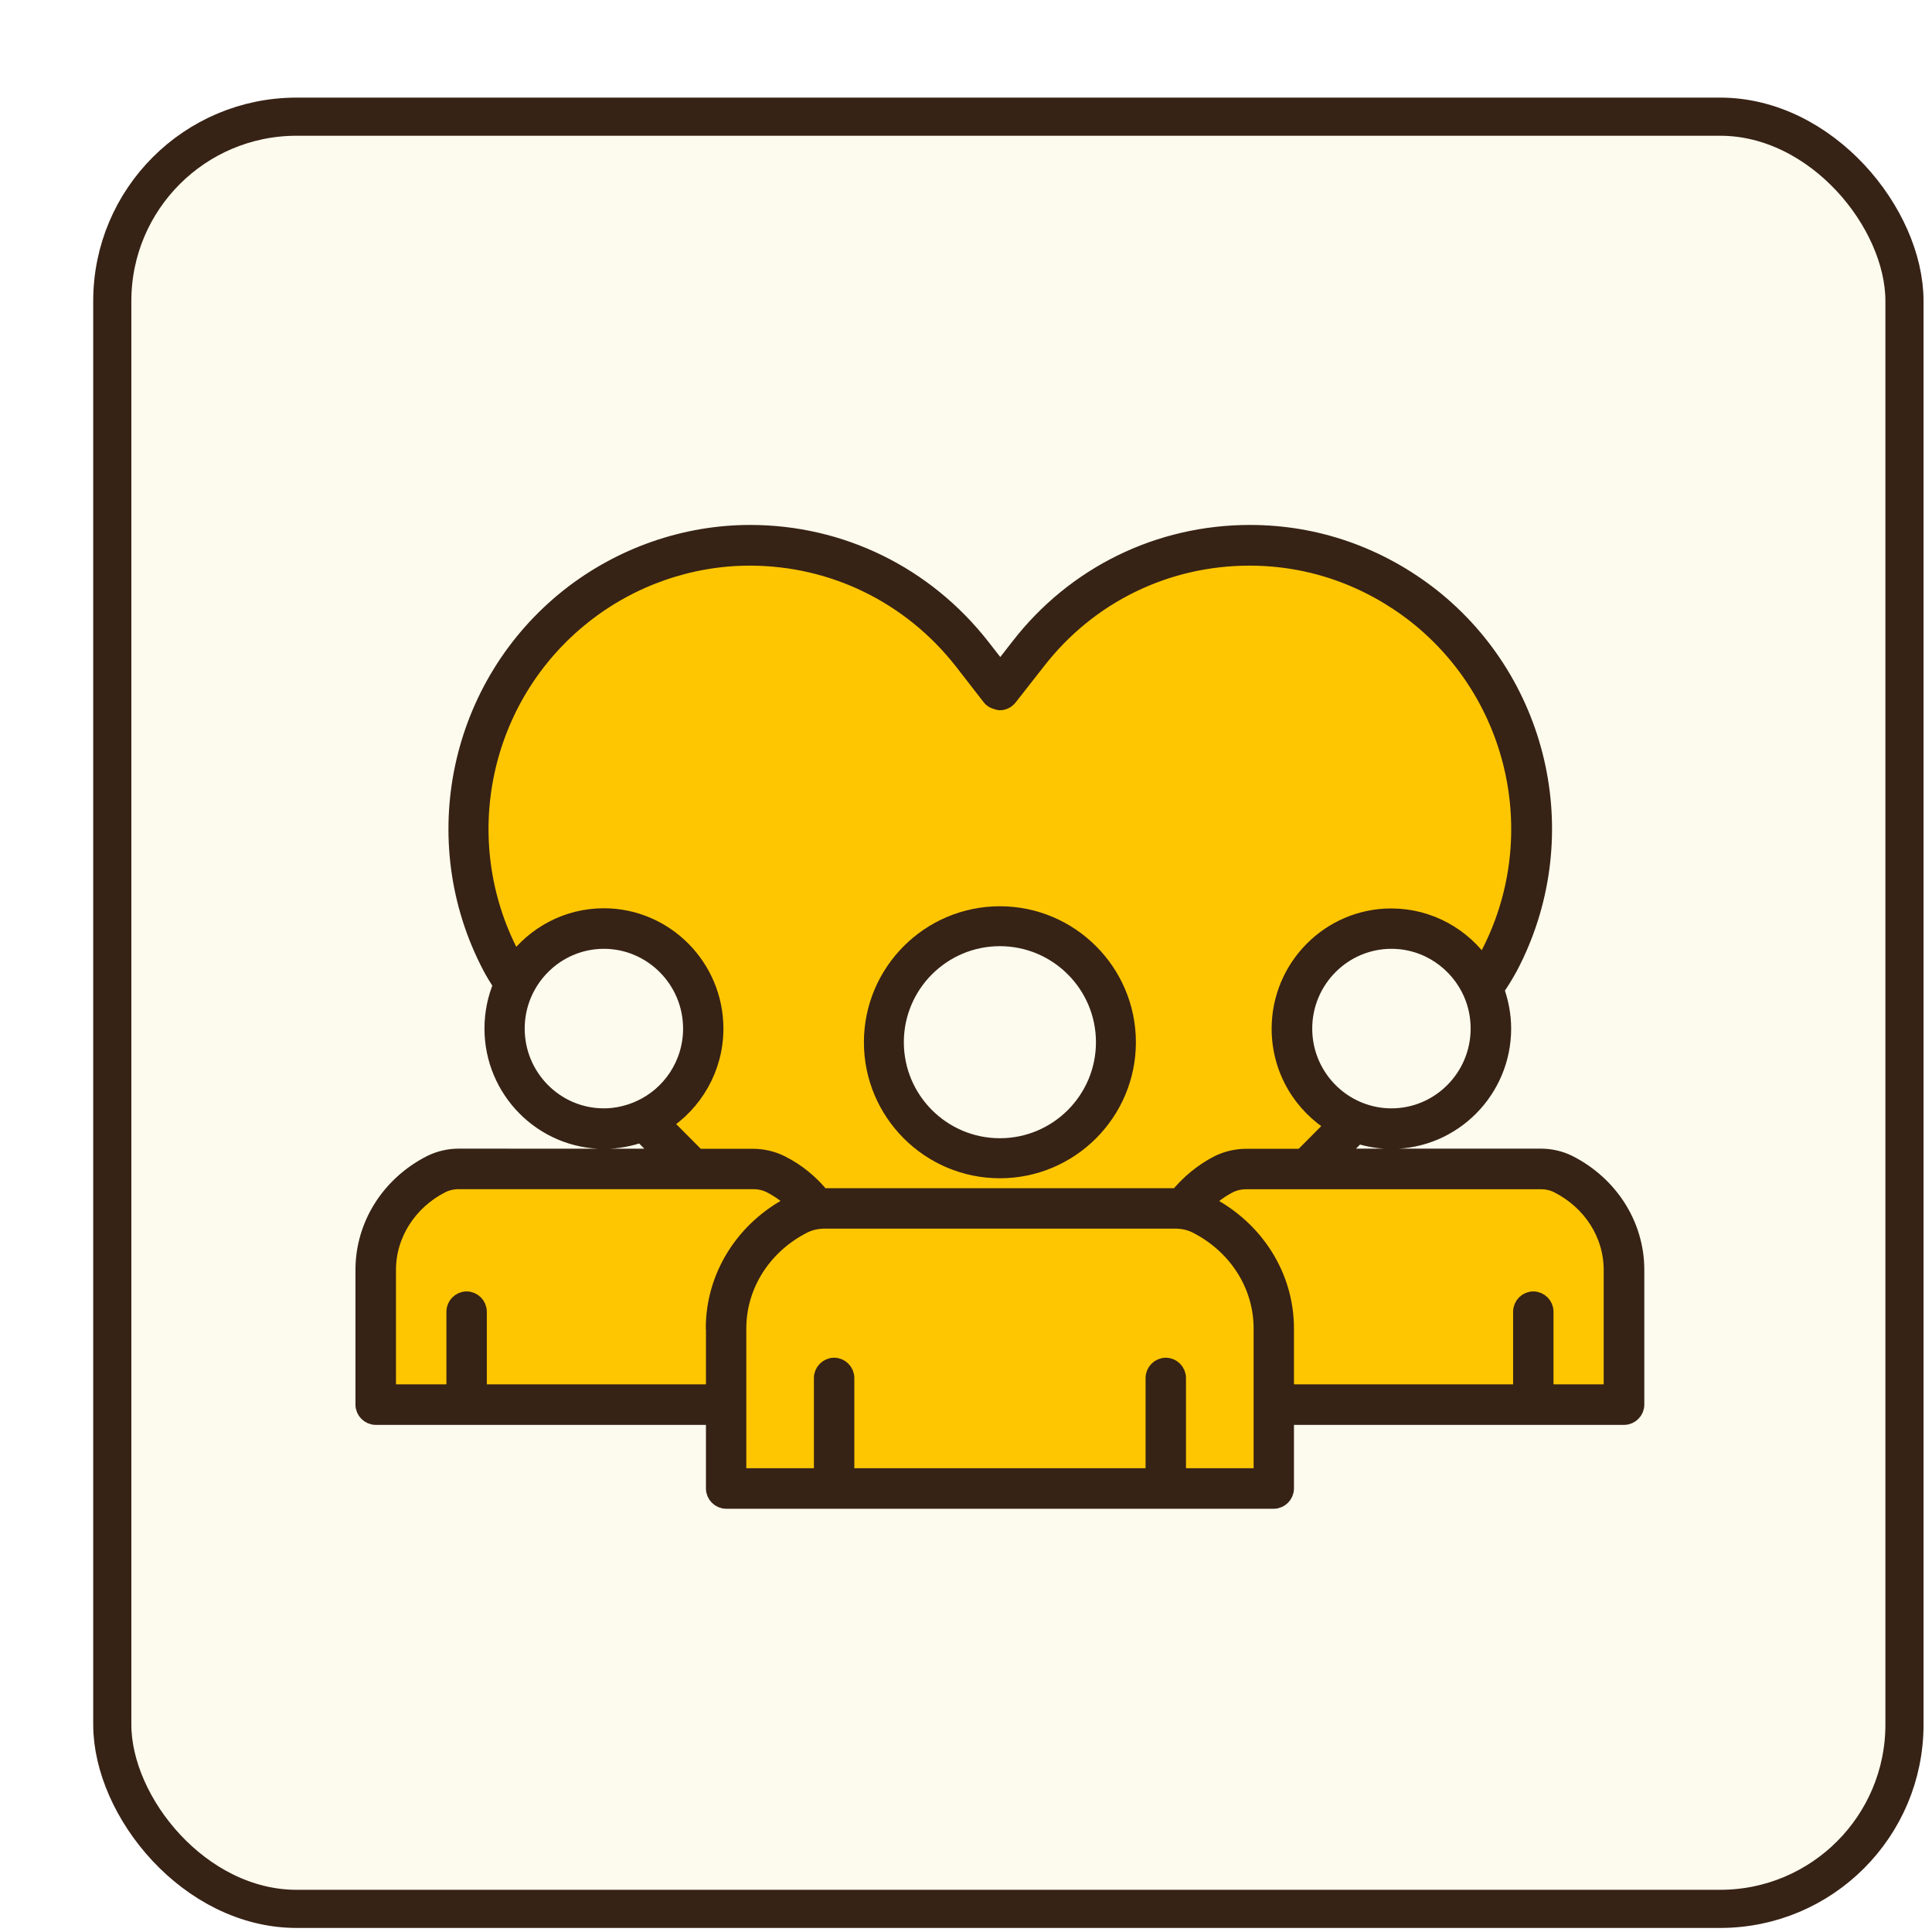
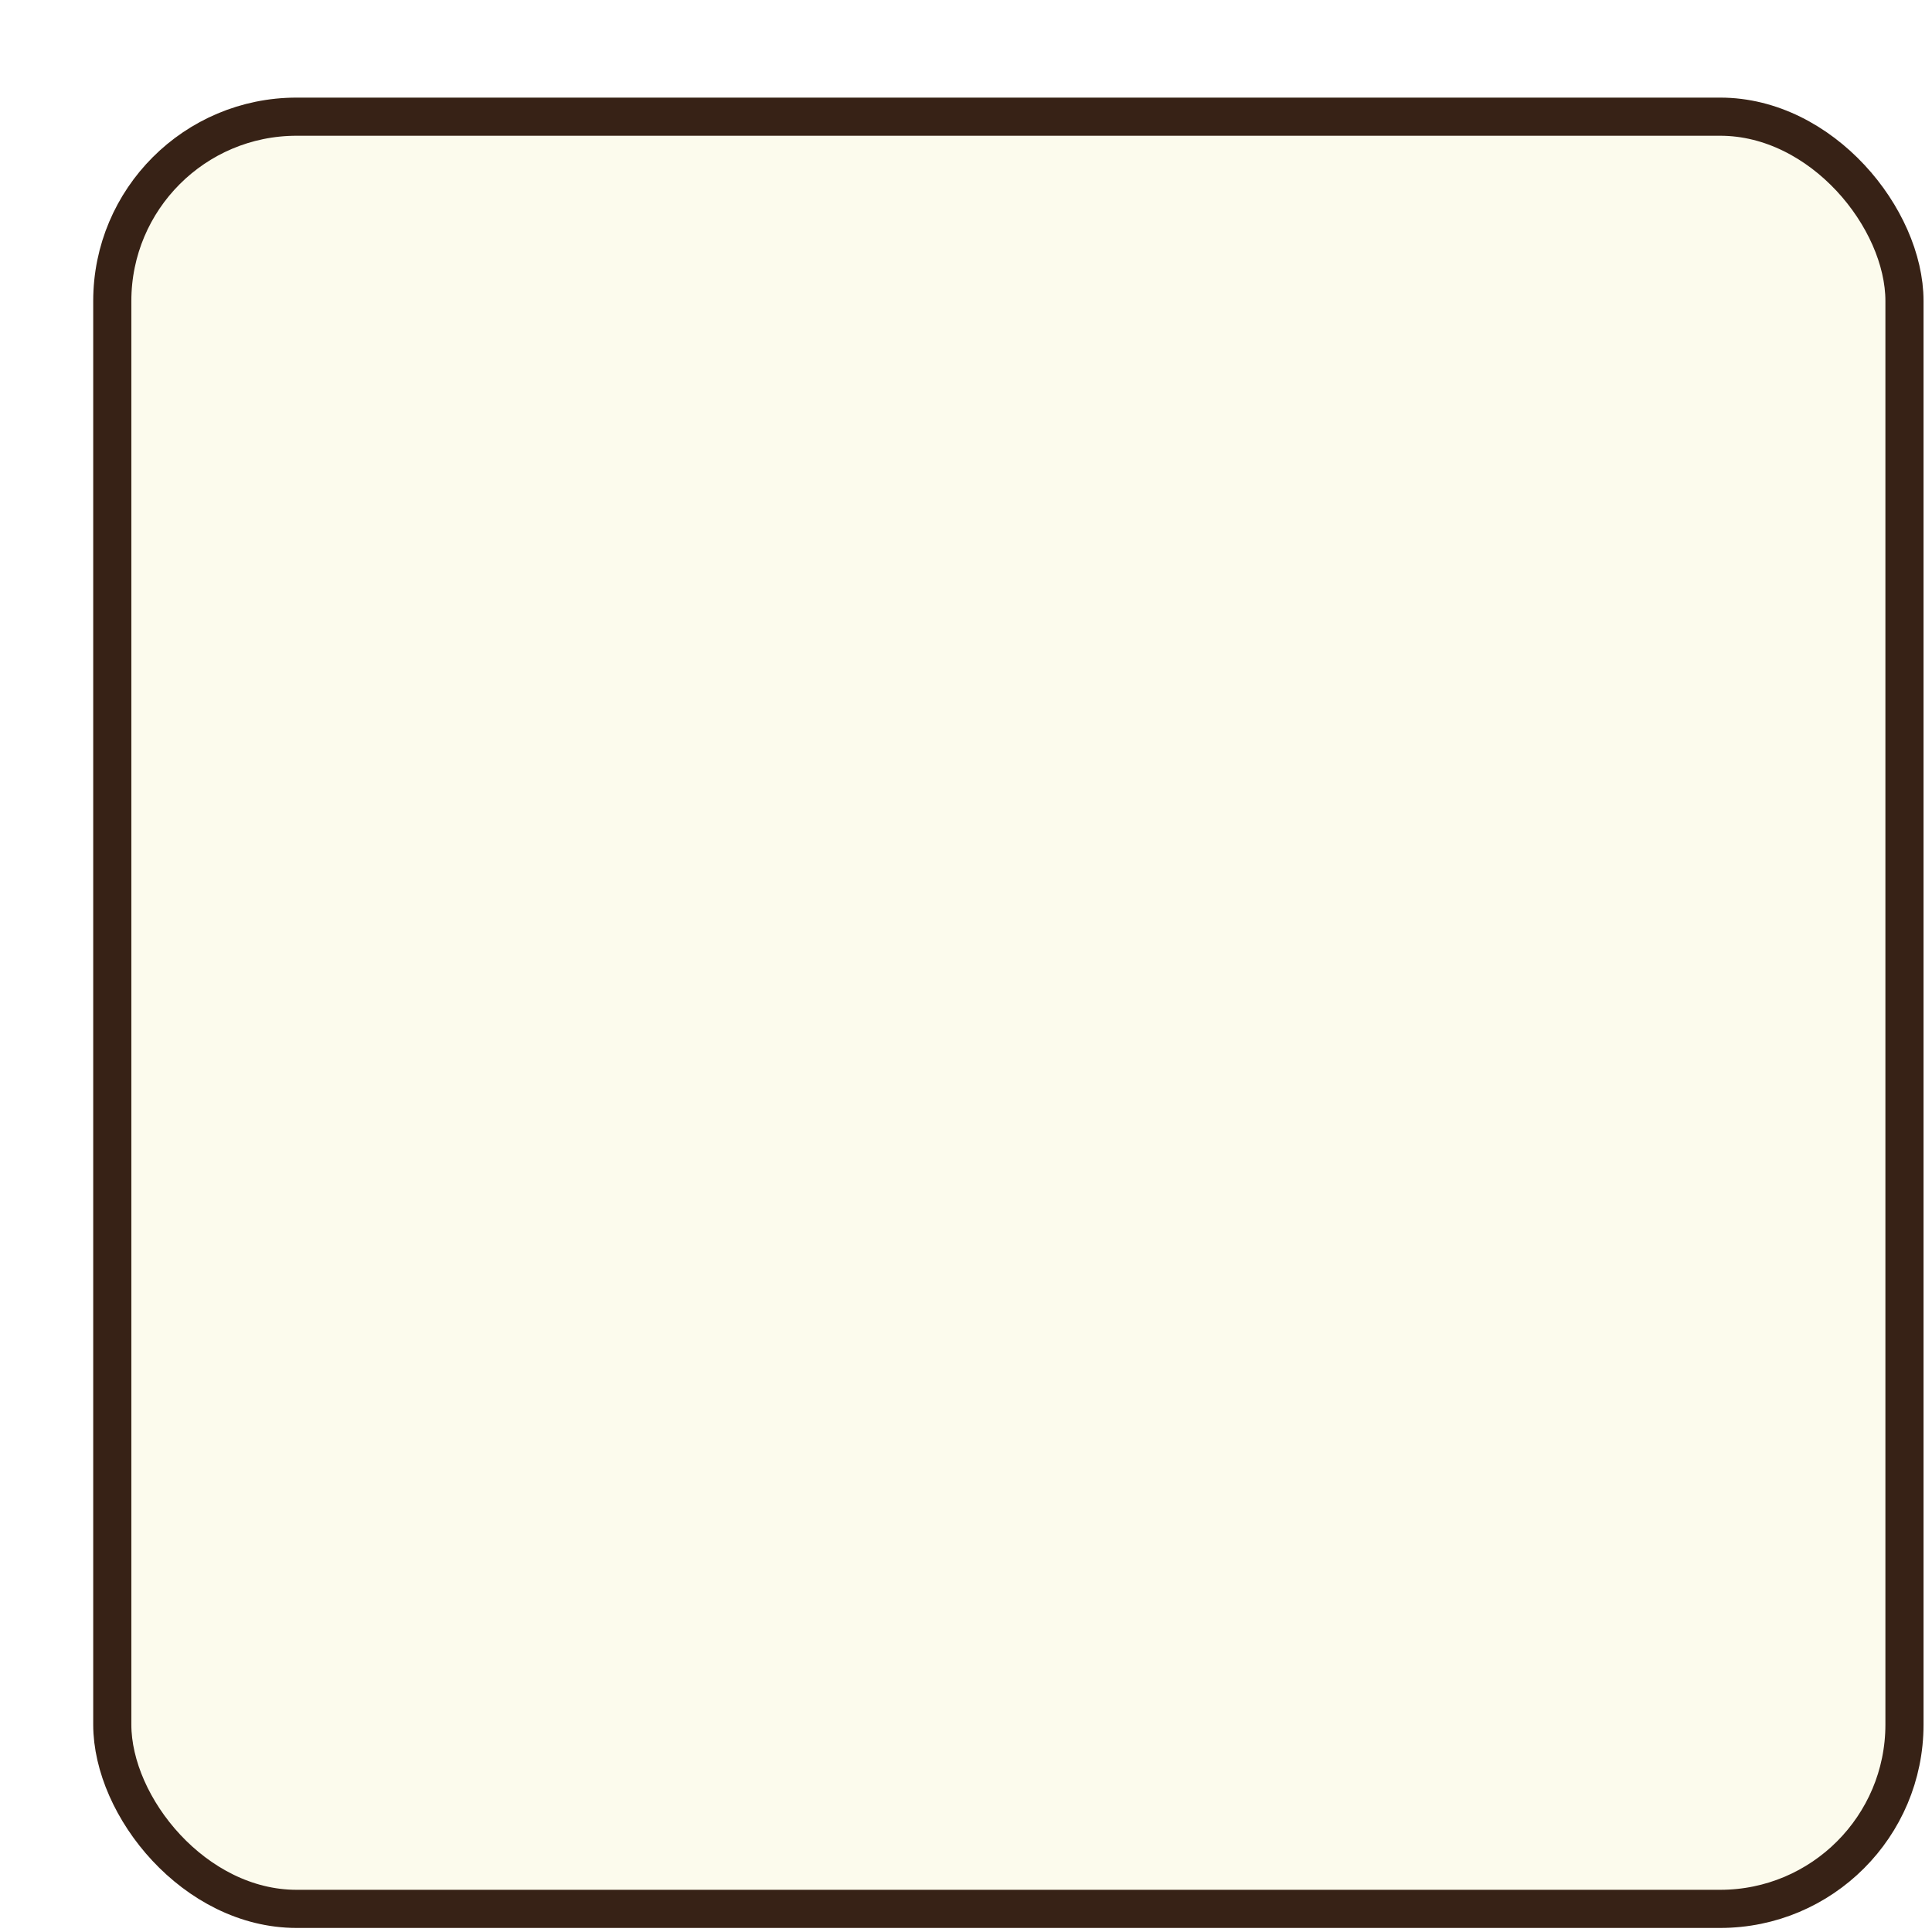
<svg xmlns="http://www.w3.org/2000/svg" fill="none" viewBox="0 0 76 76" height="76" width="76">
  <g filter="url(#filter0_d_254_1237)">
    <rect fill="#FCFBED" rx="8" height="72" width="72" y="0.84" x="0.667" />
    <rect stroke-width="1.5" stroke="#372216" rx="7.25" height="70.5" width="70.5" y="1.59" x="1.417" />
    <g clip-path="url(#clip0_254_1237)">
      <path fill="#FEC600" d="M22.833 41L23.833 42.5L27.333 43L29.333 44.5H43.833L45.333 43.5L47.833 43L49.833 41.5L48.833 39.5L47.833 36L49.833 34H52.833L55.333 35.5L55.833 34.5L57.333 29.5L55.833 24.5L51.333 20L45.333 18.5L40.333 20L36.333 24L32.833 20.5L28.333 19H22.833L18.333 22L15.333 26.5L15.833 32L17.333 35.5L19.833 33.5L23.833 34.5L24.833 38L22.833 41Z" />
      <path fill="#FCFBED" d="M39.833 35L37.333 33.5L33.333 34.5L31.833 37L32.333 40.5L35.333 42.5L38.833 42L40.833 39.5V37L39.833 35Z" />
      <path stroke-linejoin="round" stroke-width="0.35" stroke="#372216" fill="#372216" d="M36.333 32.825C39.186 32.825 41.508 35.147 41.508 38C41.508 40.853 39.186 43.175 36.333 43.175C33.48 43.175 31.159 40.853 31.159 38C31.159 35.147 33.48 32.825 36.333 32.825ZM36.333 34.045C34.151 34.045 32.38 35.816 32.38 37.998C32.38 40.18 34.152 41.95 36.333 41.95C38.515 41.95 40.286 40.18 40.287 37.998C40.287 35.816 38.511 34.045 36.333 34.045Z" />
      <path fill="#FEC600" d="M15.333 43L13.333 44L11.833 45.5L11.333 52H25.333L25.833 55.5H47.333V52H60.833V45L57.833 43H45.833L44.333 44L42.333 44.5H30.333L27.833 43H15.333Z" />
      <mask fill="black" height="40" width="52" y="17" x="10.333" maskUnits="userSpaceOnUse" id="path-7-outside-1_254_1237">
        <rect height="40" width="52" y="17" x="10.333" fill="white" />
        <path d="M58.696 42.785C58.37 42.624 57.996 42.535 57.623 42.535H49.5L50.4 41.629C50.82 41.766 51.271 41.844 51.74 41.844C54.139 41.844 56.095 39.876 56.095 37.461C56.095 36.918 55.988 36.395 55.811 35.916C56.013 35.63 56.195 35.333 56.368 35.015C58.97 30.06 57.677 23.95 53.293 20.479C51.224 18.858 48.761 18 46.172 18C42.599 18 39.293 19.621 37.106 22.443L36.349 23.415L35.591 22.443C33.38 19.623 30.074 18 26.508 18C23.948 18 21.431 18.883 19.405 20.479C15.021 23.95 13.724 30.06 16.323 35.011C16.448 35.25 16.601 35.493 16.757 35.737C16.533 36.267 16.408 36.846 16.408 37.461C16.408 39.876 18.363 41.843 20.763 41.843C21.279 41.843 21.776 41.747 22.238 41.582L23.187 42.537L15.042 42.535C14.662 42.535 14.295 42.624 13.964 42.785C12.34 43.608 11.333 45.206 11.333 46.953V52.254C11.333 52.498 11.536 52.701 11.778 52.701H25.12V55.553C25.12 55.796 25.322 56 25.564 56H47.107C47.349 56 47.551 55.796 47.551 55.553V52.701H60.889C61.131 52.701 61.333 52.498 61.333 52.254V46.953C61.333 45.206 60.32 43.608 58.696 42.785H58.697L58.696 42.785ZM51.735 40.95C51.28 40.95 50.847 40.86 50.449 40.699C49.176 40.187 48.27 38.929 48.27 37.461C48.27 35.536 49.827 33.974 51.735 33.974C53.157 33.974 54.377 34.839 54.917 36.073C54.917 36.084 54.923 36.091 54.928 36.102C55.105 36.521 55.201 36.979 55.201 37.462C55.201 39.387 53.644 40.95 51.735 40.95ZM22.17 40.639C22.17 40.639 22.159 40.639 22.159 40.646C21.726 40.836 21.253 40.95 20.755 40.95C18.842 40.95 17.29 39.383 17.29 37.462C17.29 35.542 18.847 33.974 20.755 33.974C22.663 33.974 24.221 35.542 24.221 37.462C24.221 38.875 23.379 40.099 22.17 40.64V40.639ZM23.07 41.164C24.289 40.388 25.107 39.018 25.107 37.462C25.107 35.047 23.152 33.079 20.752 33.079C19.319 33.079 18.044 33.784 17.25 34.868C17.197 34.778 17.143 34.689 17.097 34.6C14.698 30.027 15.895 24.386 19.941 21.191C21.808 19.713 24.136 18.901 26.493 18.901C29.782 18.901 32.839 20.397 34.876 22.998L35.978 24.418C36.06 24.525 36.191 24.561 36.327 24.59C36.463 24.59 36.593 24.525 36.676 24.418L37.789 22.998C39.808 20.393 42.861 18.901 46.154 18.901C48.542 18.901 50.817 19.695 52.724 21.191C56.77 24.393 57.967 30.034 55.567 34.6C55.49 34.743 55.414 34.875 55.33 35.011C54.547 33.848 53.221 33.086 51.728 33.086C49.329 33.086 47.373 35.053 47.373 37.468C47.373 39.078 48.237 40.48 49.524 41.242L48.233 42.541H46.023C45.643 42.541 45.27 42.631 44.938 42.792C44.309 43.114 43.772 43.568 43.339 44.098C43.297 44.098 43.257 44.091 43.215 44.091H29.433C29.391 44.091 29.351 44.091 29.315 44.098C28.878 43.554 28.331 43.103 27.705 42.792C27.378 42.631 27.005 42.541 26.632 42.541H24.421L23.059 41.171L23.07 41.164H23.07ZM25.121 49.256V51.807H15.8V48.598C15.8 48.355 15.598 48.151 15.356 48.151C15.114 48.151 14.911 48.355 14.911 48.598V51.807H12.227V46.953C12.227 45.547 13.052 44.252 14.367 43.583C14.569 43.483 14.804 43.429 15.042 43.429H26.636C26.878 43.429 27.108 43.483 27.311 43.583C27.684 43.773 28.029 44.023 28.324 44.317C28.282 44.335 28.235 44.353 28.2 44.37C26.299 45.329 25.114 47.203 25.114 49.254L25.121 49.256ZM46.663 55.105H43.304V51.206C43.304 50.962 43.101 50.759 42.859 50.759C42.617 50.759 42.414 50.962 42.414 51.206V55.105H30.257V51.206C30.257 50.962 30.054 50.759 29.812 50.759C29.57 50.759 29.367 50.962 29.367 51.206V55.105H26.008V49.256C26.008 47.546 27.003 45.983 28.603 45.171C28.852 45.046 29.143 44.981 29.445 44.981H43.227C43.529 44.981 43.82 45.046 44.069 45.171C45.669 45.983 46.664 47.543 46.664 49.256V55.105H46.662H46.663ZM60.445 51.807H57.761V48.599C57.761 48.355 57.559 48.151 57.316 48.151C57.074 48.151 56.872 48.355 56.872 48.599V51.807H47.551V49.257C47.551 47.206 46.367 45.34 44.465 44.373C44.423 44.355 44.383 44.337 44.341 44.32C44.636 44.033 44.974 43.776 45.347 43.586C45.55 43.485 45.785 43.432 46.029 43.432H57.616C57.858 43.432 58.089 43.485 58.291 43.586C59.618 44.259 60.435 45.547 60.435 46.956V51.81L60.444 51.807H60.445Z" />
      </mask>
      <path fill="#372216" d="M58.696 42.785C58.37 42.624 57.996 42.535 57.623 42.535H49.5L50.4 41.629C50.82 41.766 51.271 41.844 51.74 41.844C54.139 41.844 56.095 39.876 56.095 37.461C56.095 36.918 55.988 36.395 55.811 35.916C56.013 35.63 56.195 35.333 56.368 35.015C58.97 30.06 57.677 23.95 53.293 20.479C51.224 18.858 48.761 18 46.172 18C42.599 18 39.293 19.621 37.106 22.443L36.349 23.415L35.591 22.443C33.38 19.623 30.074 18 26.508 18C23.948 18 21.431 18.883 19.405 20.479C15.021 23.95 13.724 30.06 16.323 35.011C16.448 35.25 16.601 35.493 16.757 35.737C16.533 36.267 16.408 36.846 16.408 37.461C16.408 39.876 18.363 41.843 20.763 41.843C21.279 41.843 21.776 41.747 22.238 41.582L23.187 42.537L15.042 42.535C14.662 42.535 14.295 42.624 13.964 42.785C12.34 43.608 11.333 45.206 11.333 46.953V52.254C11.333 52.498 11.536 52.701 11.778 52.701H25.12V55.553C25.12 55.796 25.322 56 25.564 56H47.107C47.349 56 47.551 55.796 47.551 55.553V52.701H60.889C61.131 52.701 61.333 52.498 61.333 52.254V46.953C61.333 45.206 60.32 43.608 58.696 42.785H58.697L58.696 42.785ZM51.735 40.95C51.28 40.95 50.847 40.86 50.449 40.699C49.176 40.187 48.27 38.929 48.27 37.461C48.27 35.536 49.827 33.974 51.735 33.974C53.157 33.974 54.377 34.839 54.917 36.073C54.917 36.084 54.923 36.091 54.928 36.102C55.105 36.521 55.201 36.979 55.201 37.462C55.201 39.387 53.644 40.95 51.735 40.95ZM22.17 40.639C22.17 40.639 22.159 40.639 22.159 40.646C21.726 40.836 21.253 40.95 20.755 40.95C18.842 40.95 17.29 39.383 17.29 37.462C17.29 35.542 18.847 33.974 20.755 33.974C22.663 33.974 24.221 35.542 24.221 37.462C24.221 38.875 23.379 40.099 22.17 40.64V40.639ZM23.07 41.164C24.289 40.388 25.107 39.018 25.107 37.462C25.107 35.047 23.152 33.079 20.752 33.079C19.319 33.079 18.044 33.784 17.25 34.868C17.197 34.778 17.143 34.689 17.097 34.6C14.698 30.027 15.895 24.386 19.941 21.191C21.808 19.713 24.136 18.901 26.493 18.901C29.782 18.901 32.839 20.397 34.876 22.998L35.978 24.418C36.06 24.525 36.191 24.561 36.327 24.59C36.463 24.59 36.593 24.525 36.676 24.418L37.789 22.998C39.808 20.393 42.861 18.901 46.154 18.901C48.542 18.901 50.817 19.695 52.724 21.191C56.77 24.393 57.967 30.034 55.567 34.6C55.49 34.743 55.414 34.875 55.33 35.011C54.547 33.848 53.221 33.086 51.728 33.086C49.329 33.086 47.373 35.053 47.373 37.468C47.373 39.078 48.237 40.48 49.524 41.242L48.233 42.541H46.023C45.643 42.541 45.27 42.631 44.938 42.792C44.309 43.114 43.772 43.568 43.339 44.098C43.297 44.098 43.257 44.091 43.215 44.091H29.433C29.391 44.091 29.351 44.091 29.315 44.098C28.878 43.554 28.331 43.103 27.705 42.792C27.378 42.631 27.005 42.541 26.632 42.541H24.421L23.059 41.171L23.07 41.164H23.07ZM25.121 49.256V51.807H15.8V48.598C15.8 48.355 15.598 48.151 15.356 48.151C15.114 48.151 14.911 48.355 14.911 48.598V51.807H12.227V46.953C12.227 45.547 13.052 44.252 14.367 43.583C14.569 43.483 14.804 43.429 15.042 43.429H26.636C26.878 43.429 27.108 43.483 27.311 43.583C27.684 43.773 28.029 44.023 28.324 44.317C28.282 44.335 28.235 44.353 28.2 44.37C26.299 45.329 25.114 47.203 25.114 49.254L25.121 49.256ZM46.663 55.105H43.304V51.206C43.304 50.962 43.101 50.759 42.859 50.759C42.617 50.759 42.414 50.962 42.414 51.206V55.105H30.257V51.206C30.257 50.962 30.054 50.759 29.812 50.759C29.57 50.759 29.367 50.962 29.367 51.206V55.105H26.008V49.256C26.008 47.546 27.003 45.983 28.603 45.171C28.852 45.046 29.143 44.981 29.445 44.981H43.227C43.529 44.981 43.82 45.046 44.069 45.171C45.669 45.983 46.664 47.543 46.664 49.256V55.105H46.662H46.663ZM60.445 51.807H57.761V48.599C57.761 48.355 57.559 48.151 57.316 48.151C57.074 48.151 56.872 48.355 56.872 48.599V51.807H47.551V49.257C47.551 47.206 46.367 45.34 44.465 44.373C44.423 44.355 44.383 44.337 44.341 44.32C44.636 44.033 44.974 43.776 45.347 43.586C45.55 43.485 45.785 43.432 46.029 43.432H57.616C57.858 43.432 58.089 43.485 58.291 43.586C59.618 44.259 60.435 45.547 60.435 46.956V51.81L60.444 51.807H60.445Z" />
      <path mask="url(#path-7-outside-1_254_1237)" stroke-linejoin="round" stroke-width="0.7" stroke="#372216" d="M58.696 42.785C58.37 42.624 57.996 42.535 57.623 42.535H49.5L50.4 41.629C50.82 41.766 51.271 41.844 51.74 41.844C54.139 41.844 56.095 39.876 56.095 37.461C56.095 36.918 55.988 36.395 55.811 35.916C56.013 35.63 56.195 35.333 56.368 35.015C58.97 30.06 57.677 23.95 53.293 20.479C51.224 18.858 48.761 18 46.172 18C42.599 18 39.293 19.621 37.106 22.443L36.349 23.415L35.591 22.443C33.38 19.623 30.074 18 26.508 18C23.948 18 21.431 18.883 19.405 20.479C15.021 23.95 13.724 30.06 16.323 35.011C16.448 35.25 16.601 35.493 16.757 35.737C16.533 36.267 16.408 36.846 16.408 37.461C16.408 39.876 18.363 41.843 20.763 41.843C21.279 41.843 21.776 41.747 22.238 41.582L23.187 42.537L15.042 42.535C14.662 42.535 14.295 42.624 13.964 42.785C12.34 43.608 11.333 45.206 11.333 46.953V52.254C11.333 52.498 11.536 52.701 11.778 52.701H25.12V55.553C25.12 55.796 25.322 56 25.564 56H47.107C47.349 56 47.551 55.796 47.551 55.553V52.701H60.889C61.131 52.701 61.333 52.498 61.333 52.254V46.953C61.333 45.206 60.32 43.608 58.696 42.785H58.697L58.696 42.785ZM51.735 40.95C51.28 40.95 50.847 40.86 50.449 40.699C49.176 40.187 48.27 38.929 48.27 37.461C48.27 35.536 49.827 33.974 51.735 33.974C53.157 33.974 54.377 34.839 54.917 36.073C54.917 36.084 54.923 36.091 54.928 36.102C55.105 36.521 55.201 36.979 55.201 37.462C55.201 39.387 53.644 40.95 51.735 40.95ZM22.17 40.639C22.17 40.639 22.159 40.639 22.159 40.646C21.726 40.836 21.253 40.95 20.755 40.95C18.842 40.95 17.29 39.383 17.29 37.462C17.29 35.542 18.847 33.974 20.755 33.974C22.663 33.974 24.221 35.542 24.221 37.462C24.221 38.875 23.379 40.099 22.17 40.64V40.639ZM23.07 41.164C24.289 40.388 25.107 39.018 25.107 37.462C25.107 35.047 23.152 33.079 20.752 33.079C19.319 33.079 18.044 33.784 17.25 34.868C17.197 34.778 17.143 34.689 17.097 34.6C14.698 30.027 15.895 24.386 19.941 21.191C21.808 19.713 24.136 18.901 26.493 18.901C29.782 18.901 32.839 20.397 34.876 22.998L35.978 24.418C36.06 24.525 36.191 24.561 36.327 24.59C36.463 24.59 36.593 24.525 36.676 24.418L37.789 22.998C39.808 20.393 42.861 18.901 46.154 18.901C48.542 18.901 50.817 19.695 52.724 21.191C56.77 24.393 57.967 30.034 55.567 34.6C55.49 34.743 55.414 34.875 55.33 35.011C54.547 33.848 53.221 33.086 51.728 33.086C49.329 33.086 47.373 35.053 47.373 37.468C47.373 39.078 48.237 40.48 49.524 41.242L48.233 42.541H46.023C45.643 42.541 45.27 42.631 44.938 42.792C44.309 43.114 43.772 43.568 43.339 44.098C43.297 44.098 43.257 44.091 43.215 44.091H29.433C29.391 44.091 29.351 44.091 29.315 44.098C28.878 43.554 28.331 43.103 27.705 42.792C27.378 42.631 27.005 42.541 26.632 42.541H24.421L23.059 41.171L23.07 41.164H23.07ZM25.121 49.256V51.807H15.8V48.598C15.8 48.355 15.598 48.151 15.356 48.151C15.114 48.151 14.911 48.355 14.911 48.598V51.807H12.227V46.953C12.227 45.547 13.052 44.252 14.367 43.583C14.569 43.483 14.804 43.429 15.042 43.429H26.636C26.878 43.429 27.108 43.483 27.311 43.583C27.684 43.773 28.029 44.023 28.324 44.317C28.282 44.335 28.235 44.353 28.2 44.37C26.299 45.329 25.114 47.203 25.114 49.254L25.121 49.256ZM46.663 55.105H43.304V51.206C43.304 50.962 43.101 50.759 42.859 50.759C42.617 50.759 42.414 50.962 42.414 51.206V55.105H30.257V51.206C30.257 50.962 30.054 50.759 29.812 50.759C29.57 50.759 29.367 50.962 29.367 51.206V55.105H26.008V49.256C26.008 47.546 27.003 45.983 28.603 45.171C28.852 45.046 29.143 44.981 29.445 44.981H43.227C43.529 44.981 43.82 45.046 44.069 45.171C45.669 45.983 46.664 47.543 46.664 49.256V55.105H46.662H46.663ZM60.445 51.807H57.761V48.599C57.761 48.355 57.559 48.151 57.316 48.151C57.074 48.151 56.872 48.355 56.872 48.599V51.807H47.551V49.257C47.551 47.206 46.367 45.34 44.465 44.373C44.423 44.355 44.383 44.337 44.341 44.32C44.636 44.033 44.974 43.776 45.347 43.586C45.55 43.485 45.785 43.432 46.029 43.432H57.616C57.858 43.432 58.089 43.485 58.291 43.586C59.618 44.259 60.435 45.547 60.435 46.956V51.81L60.444 51.807H60.445Z" />
    </g>
  </g>
  <defs>
    <filter color-interpolation-filters="sRGB" filterUnits="userSpaceOnUse" height="75" width="75" y="0.84" x="0.667" id="filter0_d_254_1237">
      <feFlood result="BackgroundImageFix" flood-opacity="0" />
      <feColorMatrix result="hardAlpha" values="0 0 0 0 0 0 0 0 0 0 0 0 0 0 0 0 0 0 127 0" type="matrix" in="SourceAlpha" />
      <feOffset dy="3" dx="3" />
      <feComposite operator="out" in2="hardAlpha" />
      <feColorMatrix values="0 0 0 0 0.22 0 0 0 0 0.141 0 0 0 0 0.067 0 0 0 1 0" type="matrix" />
      <feBlend result="effect1_dropShadow_254_1237" in2="BackgroundImageFix" mode="normal" />
      <feBlend result="shape" in2="effect1_dropShadow_254_1237" in="SourceGraphic" mode="normal" />
    </filter>
    <clipPath id="clip0_254_1237">
-       <rect transform="translate(10.167 16.84)" fill="white" height="40" width="53" />
-     </clipPath>
+       </clipPath>
  </defs>
</svg>